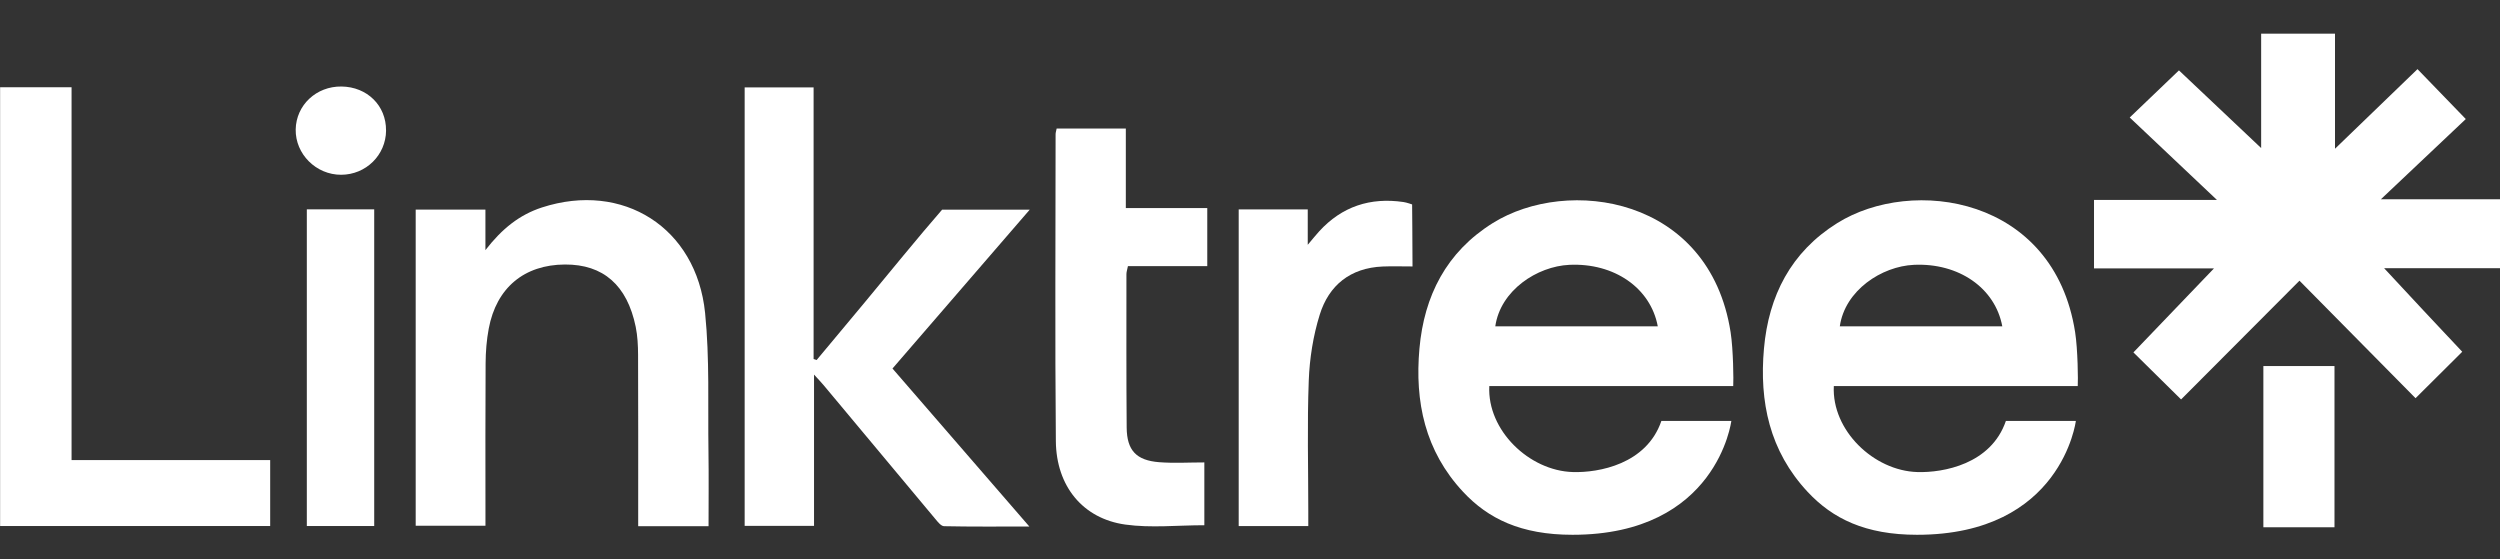
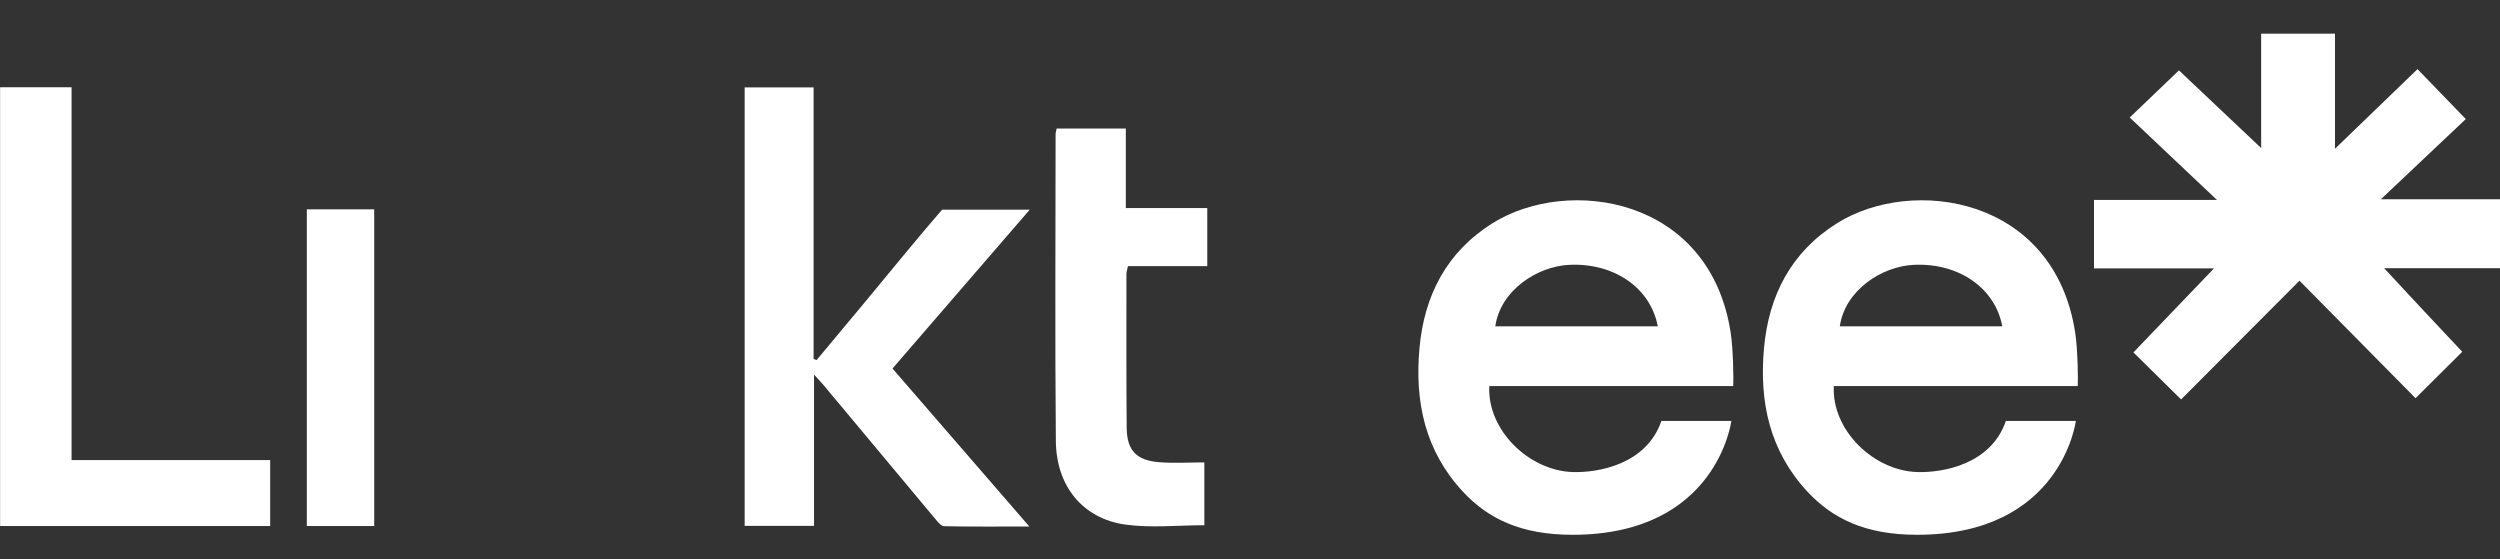
<svg xmlns="http://www.w3.org/2000/svg" width="152" height="34" viewBox="0 0 152 34" fill="none">
  <rect x="0" y="0" width="152" height="34" fill="#333333" stroke="none" />
  <g clip-path="url(#clip0_4468_26823)">
    <path d="M126.327 23.472C126.351 23.145 126.333 21.26 126.168 20.199C124.881 11.94 116.263 10.713 111.701 13.567C108.882 15.329 107.533 17.99 107.249 21.191C106.96 24.424 107.584 27.419 109.903 29.904C111.419 31.53 113.411 32.515 116.556 32.515C125.353 32.515 126.212 25.592 126.212 25.592H121.958C121.059 28.229 118.137 28.747 116.581 28.701C113.925 28.627 111.362 26.164 111.496 23.472H126.327ZM116.362 16.102C119.082 15.975 121.304 17.501 121.74 19.843H111.86C112.173 17.649 114.405 16.193 116.362 16.102Z" fill="white" />
    <path d="M105.38 23.472C105.404 23.145 105.386 21.26 105.221 20.199C103.934 11.94 95.317 10.713 90.754 13.567C87.935 15.329 86.587 17.99 86.302 21.191C86.013 24.424 86.637 27.419 88.956 29.904C90.472 31.53 92.465 32.515 95.61 32.515C104.406 32.515 105.265 25.592 105.265 25.592H101.012C100.112 28.229 97.19 28.747 95.634 28.701C92.978 28.627 90.415 26.164 90.549 23.472H105.38ZM95.416 16.102C98.135 15.975 100.357 17.501 100.793 19.843H90.913C91.226 17.649 93.459 16.193 95.416 16.102Z" fill="white" />
    <path d="M144.952 16.304C145.781 17.195 146.574 18.053 147.372 18.904C148.177 19.765 148.983 20.62 149.704 21.387C148.84 22.247 147.881 23.199 146.865 24.21C144.624 21.939 142.246 19.533 139.808 17.066C137.293 19.588 134.917 21.972 132.61 24.286C131.585 23.275 130.622 22.326 129.712 21.426C131.268 19.804 132.903 18.099 134.611 16.317H127.316V12.156H134.79C132.923 10.39 131.228 8.79 129.487 7.144C130.531 6.144 131.514 5.203 132.48 4.279C134.113 5.823 135.777 7.395 137.478 9.002V2.046H141.968V9.043C143.669 7.401 145.314 5.814 146.984 4.203C147.952 5.203 148.893 6.176 149.92 7.238C148.293 8.774 146.599 10.377 144.756 12.117H152.007V16.306H144.952V16.304Z" fill="white" />
    <path d="M49.493 22.78V31.971H45.275V5.312H49.467V21.828L49.65 21.891C50.619 20.73 51.593 19.568 52.561 18.402C53.976 16.697 55.827 14.416 57.282 12.746H62.609C59.755 16.051 57.037 19.193 54.263 22.406C56.995 25.559 59.72 28.707 62.585 32.013C60.718 32.013 59.056 32.028 57.397 31.993C57.214 31.988 57.009 31.724 56.859 31.543C54.593 28.838 52.336 26.127 50.075 23.417C49.941 23.256 49.793 23.105 49.495 22.777L49.493 22.78Z" fill="white" />
-     <path d="M43.075 31.991H38.802C38.802 31.659 38.802 31.368 38.802 31.076C38.802 27.91 38.808 24.744 38.795 21.581C38.793 21.011 38.764 20.431 38.652 19.874C38.132 17.339 36.675 16.071 34.352 16.082C31.872 16.093 30.18 17.496 29.715 19.981C29.585 20.673 29.529 21.387 29.525 22.092C29.505 25.066 29.516 28.041 29.516 31.015V31.966H25.274V12.743H29.514V15.208C30.523 13.903 31.588 13.056 32.952 12.613C37.863 11.019 42.343 13.826 42.87 19.027C43.152 21.81 43.033 24.635 43.075 27.443C43.097 28.936 43.08 30.432 43.08 31.988L43.075 31.991Z" fill="white" />
    <path d="M16.427 27.973V31.982H0.007V5.305H4.351V27.973H16.427Z" fill="white" />
    <path d="M73.226 31.934C71.588 31.934 69.977 32.111 68.421 31.894C65.844 31.536 64.222 29.567 64.196 26.825C64.139 20.603 64.178 14.381 64.18 8.161C64.18 8.058 64.218 7.956 64.244 7.816H68.45V12.649H73.402V16.182H68.578C68.533 16.409 68.487 16.536 68.487 16.664C68.487 19.775 68.476 22.887 68.502 25.997C68.514 27.38 69.084 27.993 70.48 28.102C71.374 28.172 72.28 28.115 73.224 28.115V31.938L73.226 31.934Z" fill="white" />
-     <path d="M79.547 31.984H75.313V12.733H79.511V14.885C79.835 14.501 80.012 14.276 80.206 14.066C81.588 12.553 83.313 11.988 85.328 12.283C85.528 12.311 85.857 12.429 85.857 12.429C85.857 12.429 85.881 15.042 85.881 16.2C85.204 16.2 84.636 16.18 84.067 16.204C82.099 16.287 80.794 17.346 80.239 19.136C79.84 20.417 79.624 21.791 79.573 23.131C79.472 25.773 79.544 28.421 79.544 31.065C79.544 31.357 79.544 31.65 79.544 31.986L79.547 31.984Z" fill="white" />
    <path d="M22.752 31.982H18.655V12.728H22.752V31.982Z" fill="white" />
-     <path d="M141.937 32.058H137.613V22.256H141.937V32.058Z" fill="white" />
-     <path d="M23.473 7.936C23.46 9.432 22.25 10.621 20.742 10.626C19.219 10.63 17.954 9.368 17.978 7.873C18.003 6.39 19.233 5.238 20.766 5.26C22.329 5.281 23.486 6.425 23.471 7.936H23.473Z" fill="white" />
  </g>
  <defs>
    <clipPath id="clip0_4468_26823">
      <rect width="152" height="34" fill="white" />
    </clipPath>
  </defs>
</svg>